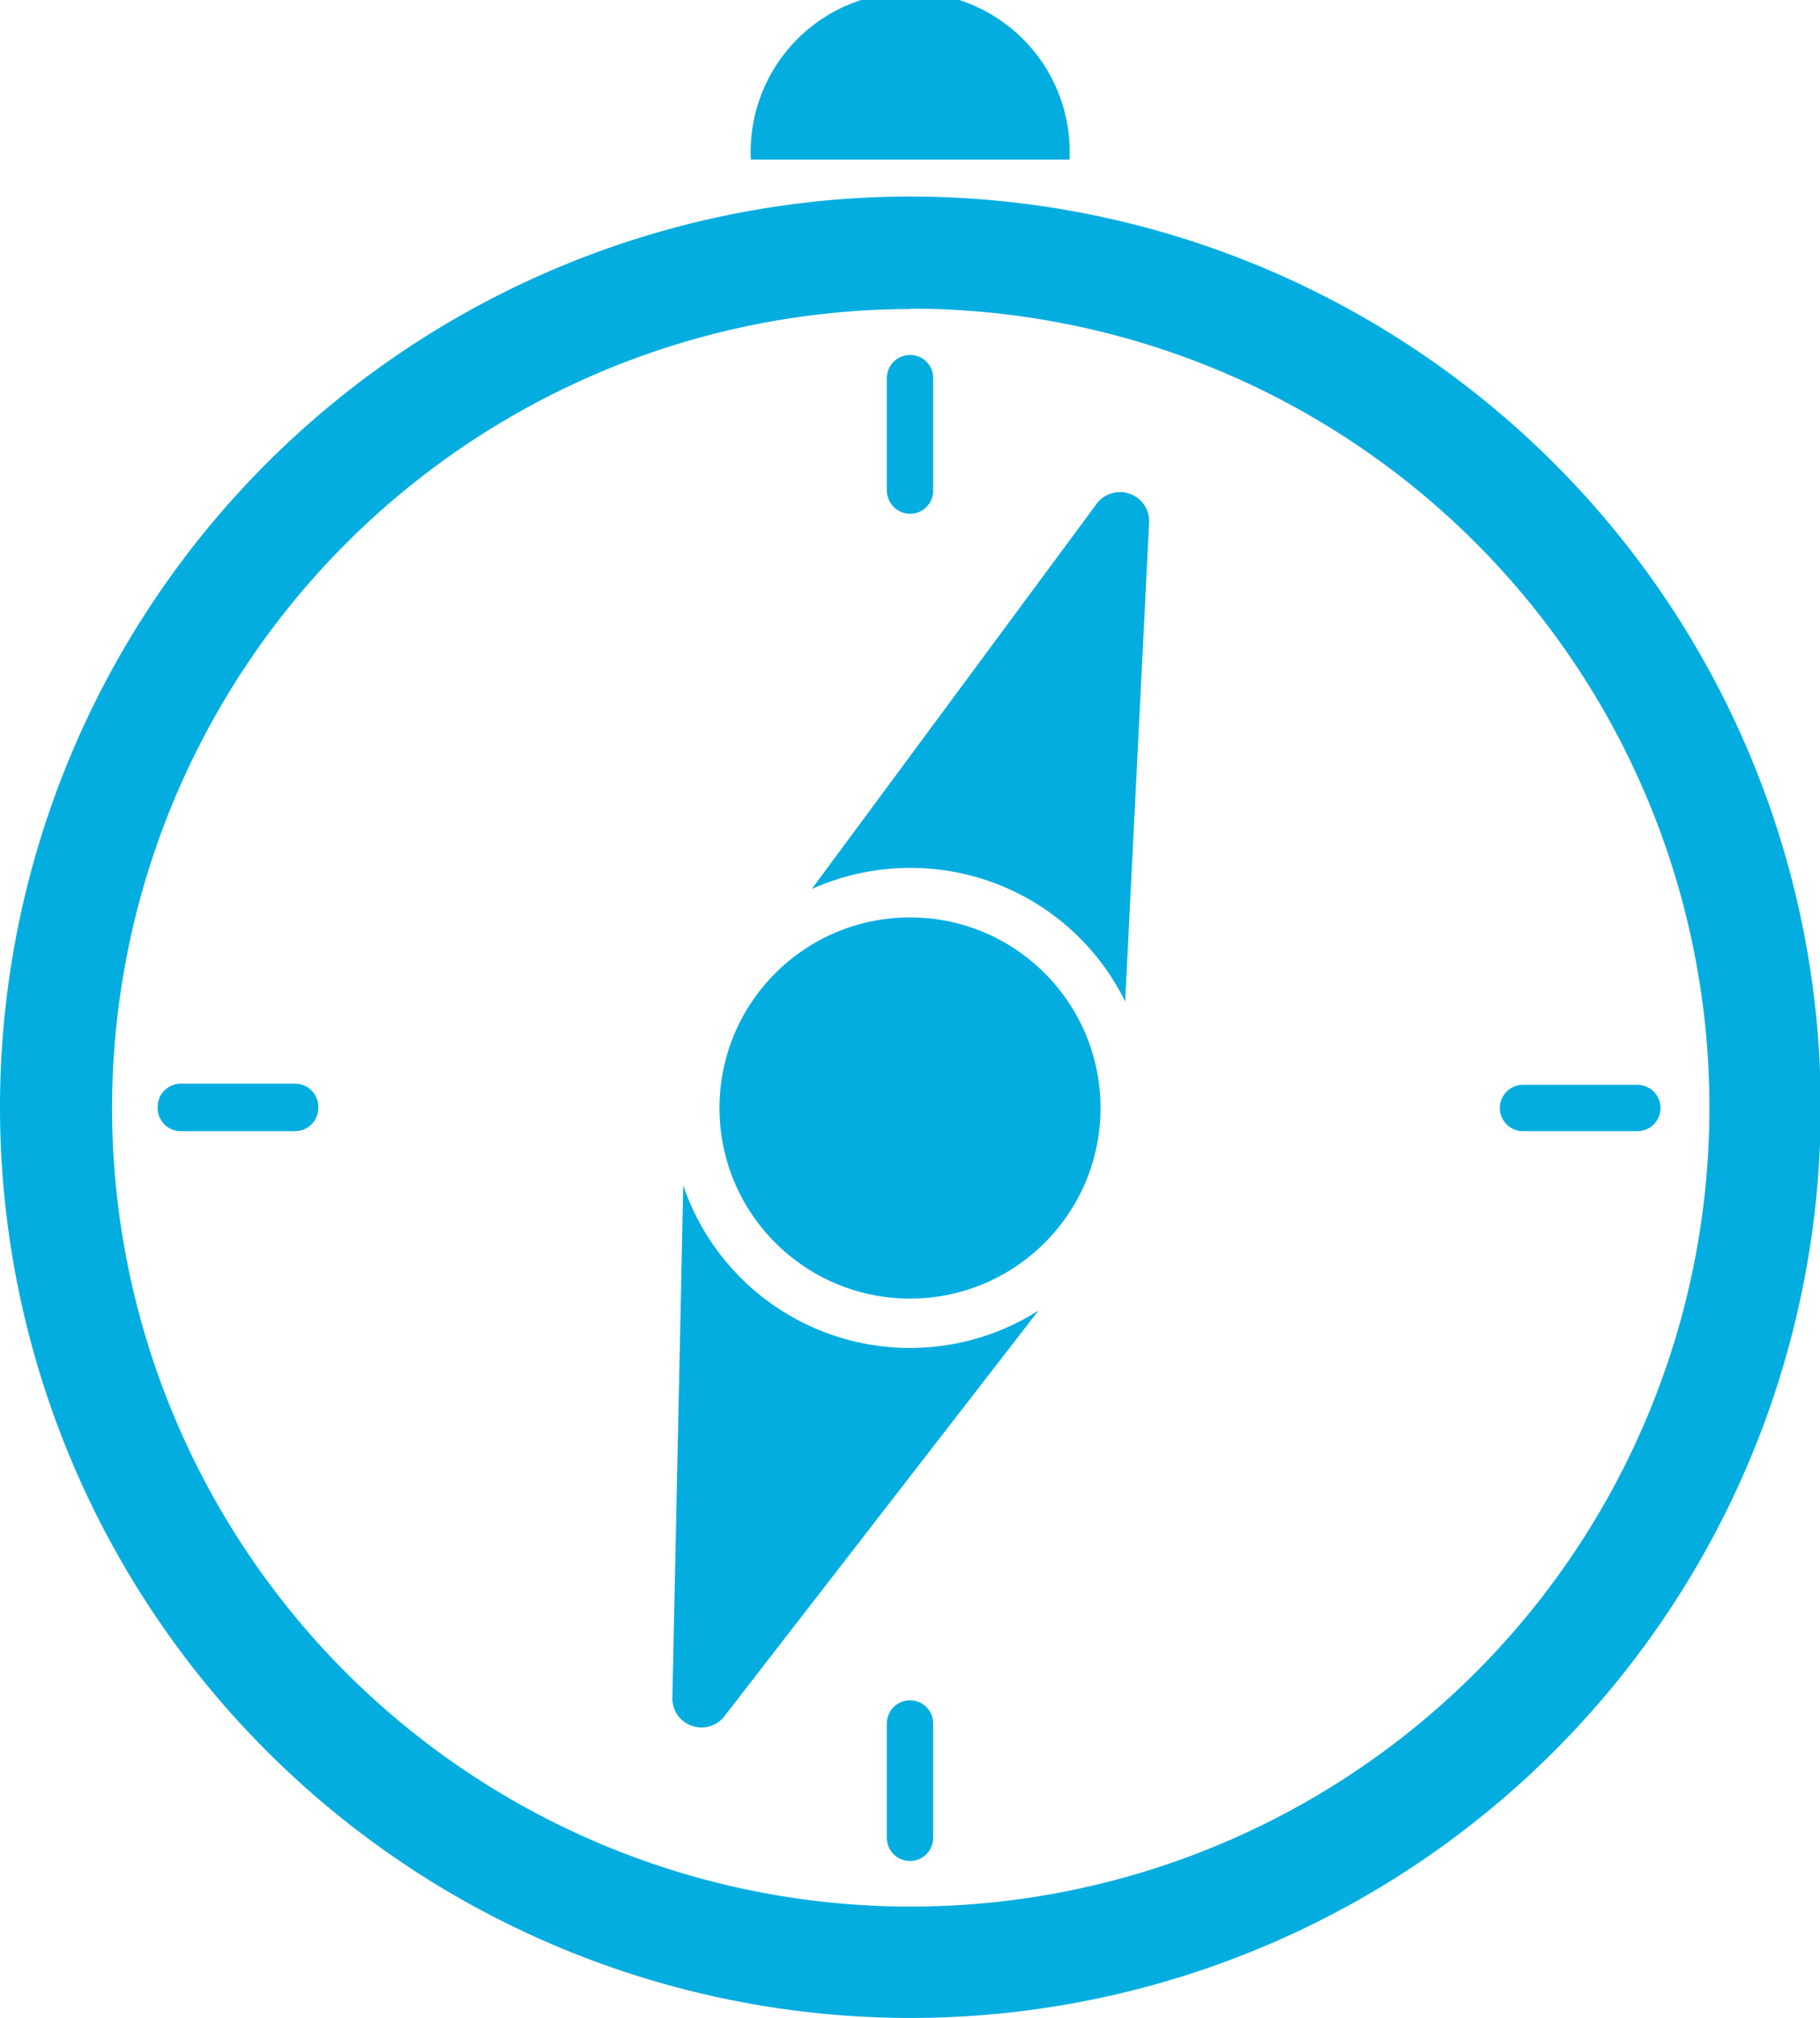
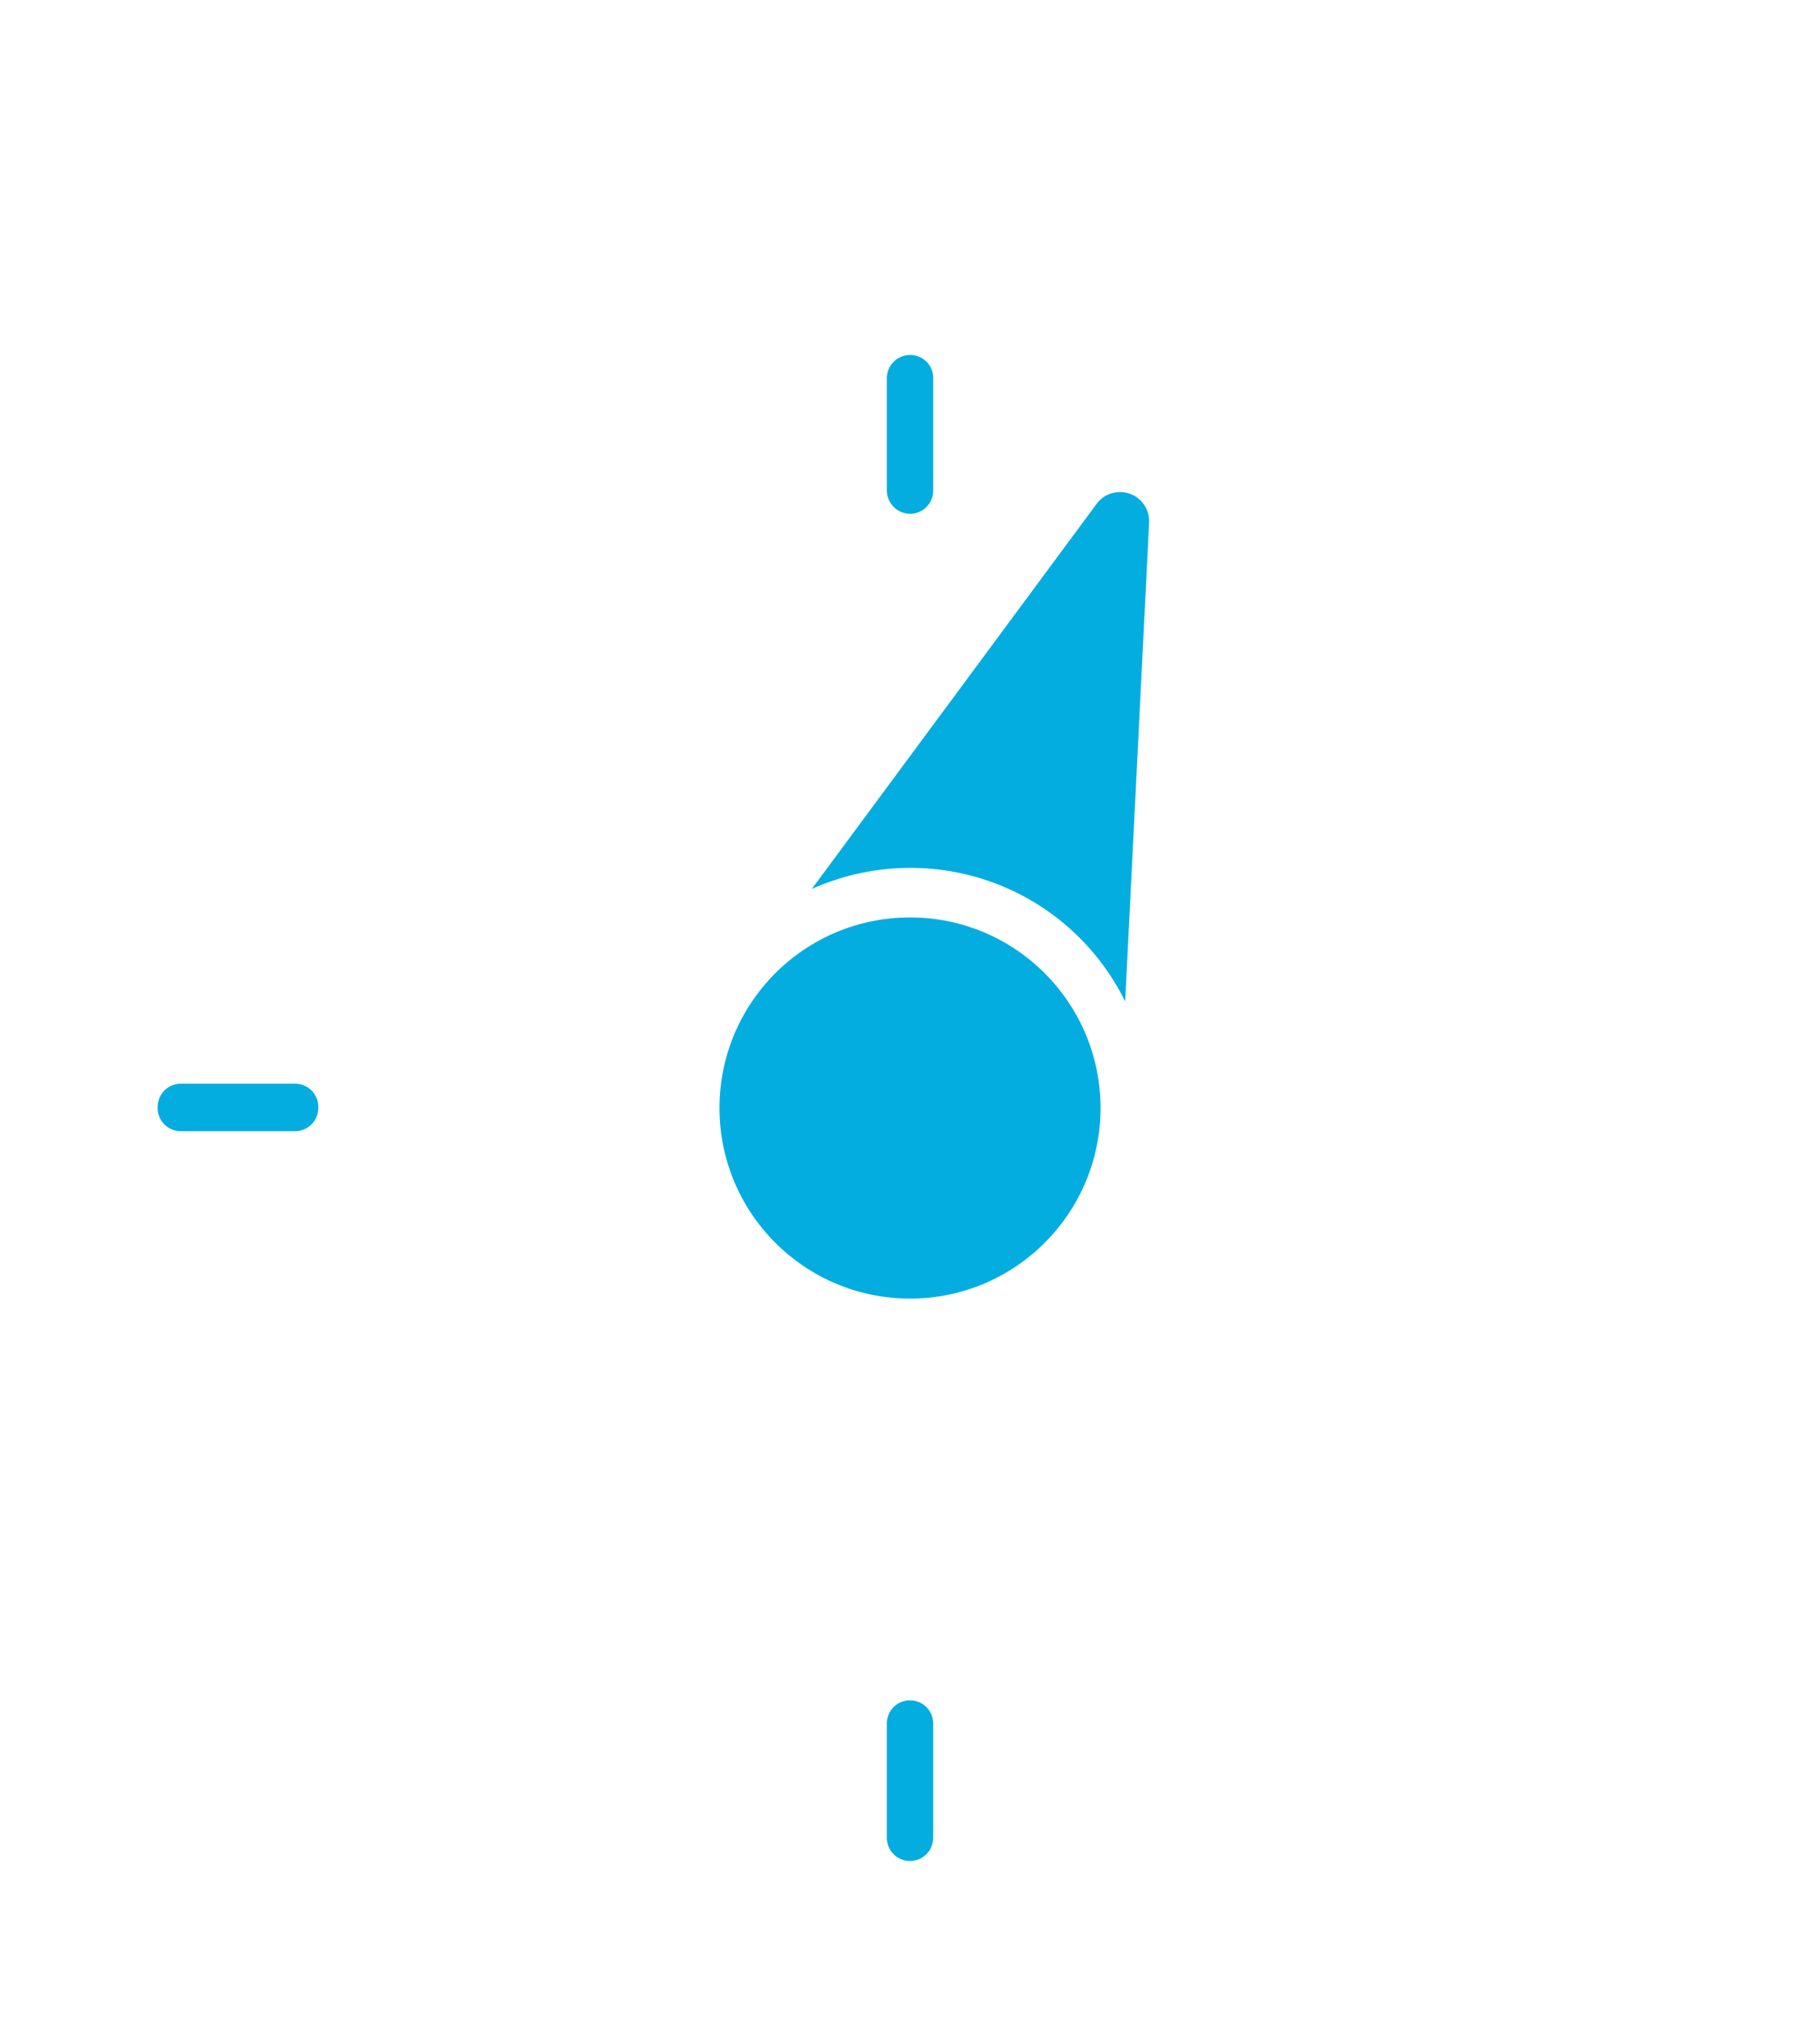
<svg xmlns="http://www.w3.org/2000/svg" viewBox="0 0 48.72 54.01">
  <defs>
    <style>.cls-1{fill:#04ade0;}</style>
  </defs>
  <title>Web&amp;amp;Mobile-icon</title>
  <g id="Layer_2" data-name="Layer 2">
    <g id="Layer_1-2" data-name="Layer 1">
      <path class="cls-1" d="M26.51,23.59a6.4,6.4,0,0,1,3.61,3.21L30.76,14a.78.78,0,0,0-1.41-.51L21.73,23.79A6.45,6.45,0,0,1,26.51,23.59Z" />
-       <path class="cls-1" d="M19.42,45.89,27.8,35.07a6.41,6.41,0,0,1-9.51-3.35L18,45.39A.78.78,0,0,0,19.42,45.89Z" />
      <circle class="cls-1" cx="24.36" cy="29.65" r="5.1" />
-       <path class="cls-1" d="M24.36,54A24.37,24.37,0,1,0,0,29.65,24.38,24.38,0,0,0,24.36,54Zm0-45.74A21.38,21.38,0,1,1,3,29.65,21.4,21.4,0,0,1,24.36,8.27Z" />
-       <path class="cls-1" d="M20.1,4.27h8.53a4.27,4.27,0,1,0-8.53,0Z" />
      <path class="cls-1" d="M24.36,13.75a.62.62,0,0,0,.62-.63v-3a.61.61,0,0,0-.62-.62.62.62,0,0,0-.62.62v3A.63.63,0,0,0,24.36,13.75Z" />
      <path class="cls-1" d="M24.36,45.5a.62.62,0,0,0-.62.62v3.06a.62.62,0,0,0,.62.62.62.62,0,0,0,.62-.62V46.12A.62.62,0,0,0,24.36,45.5Z" />
-       <path class="cls-1" d="M40.77,30.27h3.06a.62.62,0,0,0,.62-.62.62.62,0,0,0-.62-.62H40.77a.62.62,0,0,0-.62.62A.62.62,0,0,0,40.77,30.27Z" />
      <path class="cls-1" d="M4.84,30.27H7.9a.62.62,0,0,0,.62-.62A.62.62,0,0,0,7.9,29H4.84a.62.62,0,0,0-.62.62A.62.62,0,0,0,4.84,30.27Z" />
    </g>
  </g>
</svg>